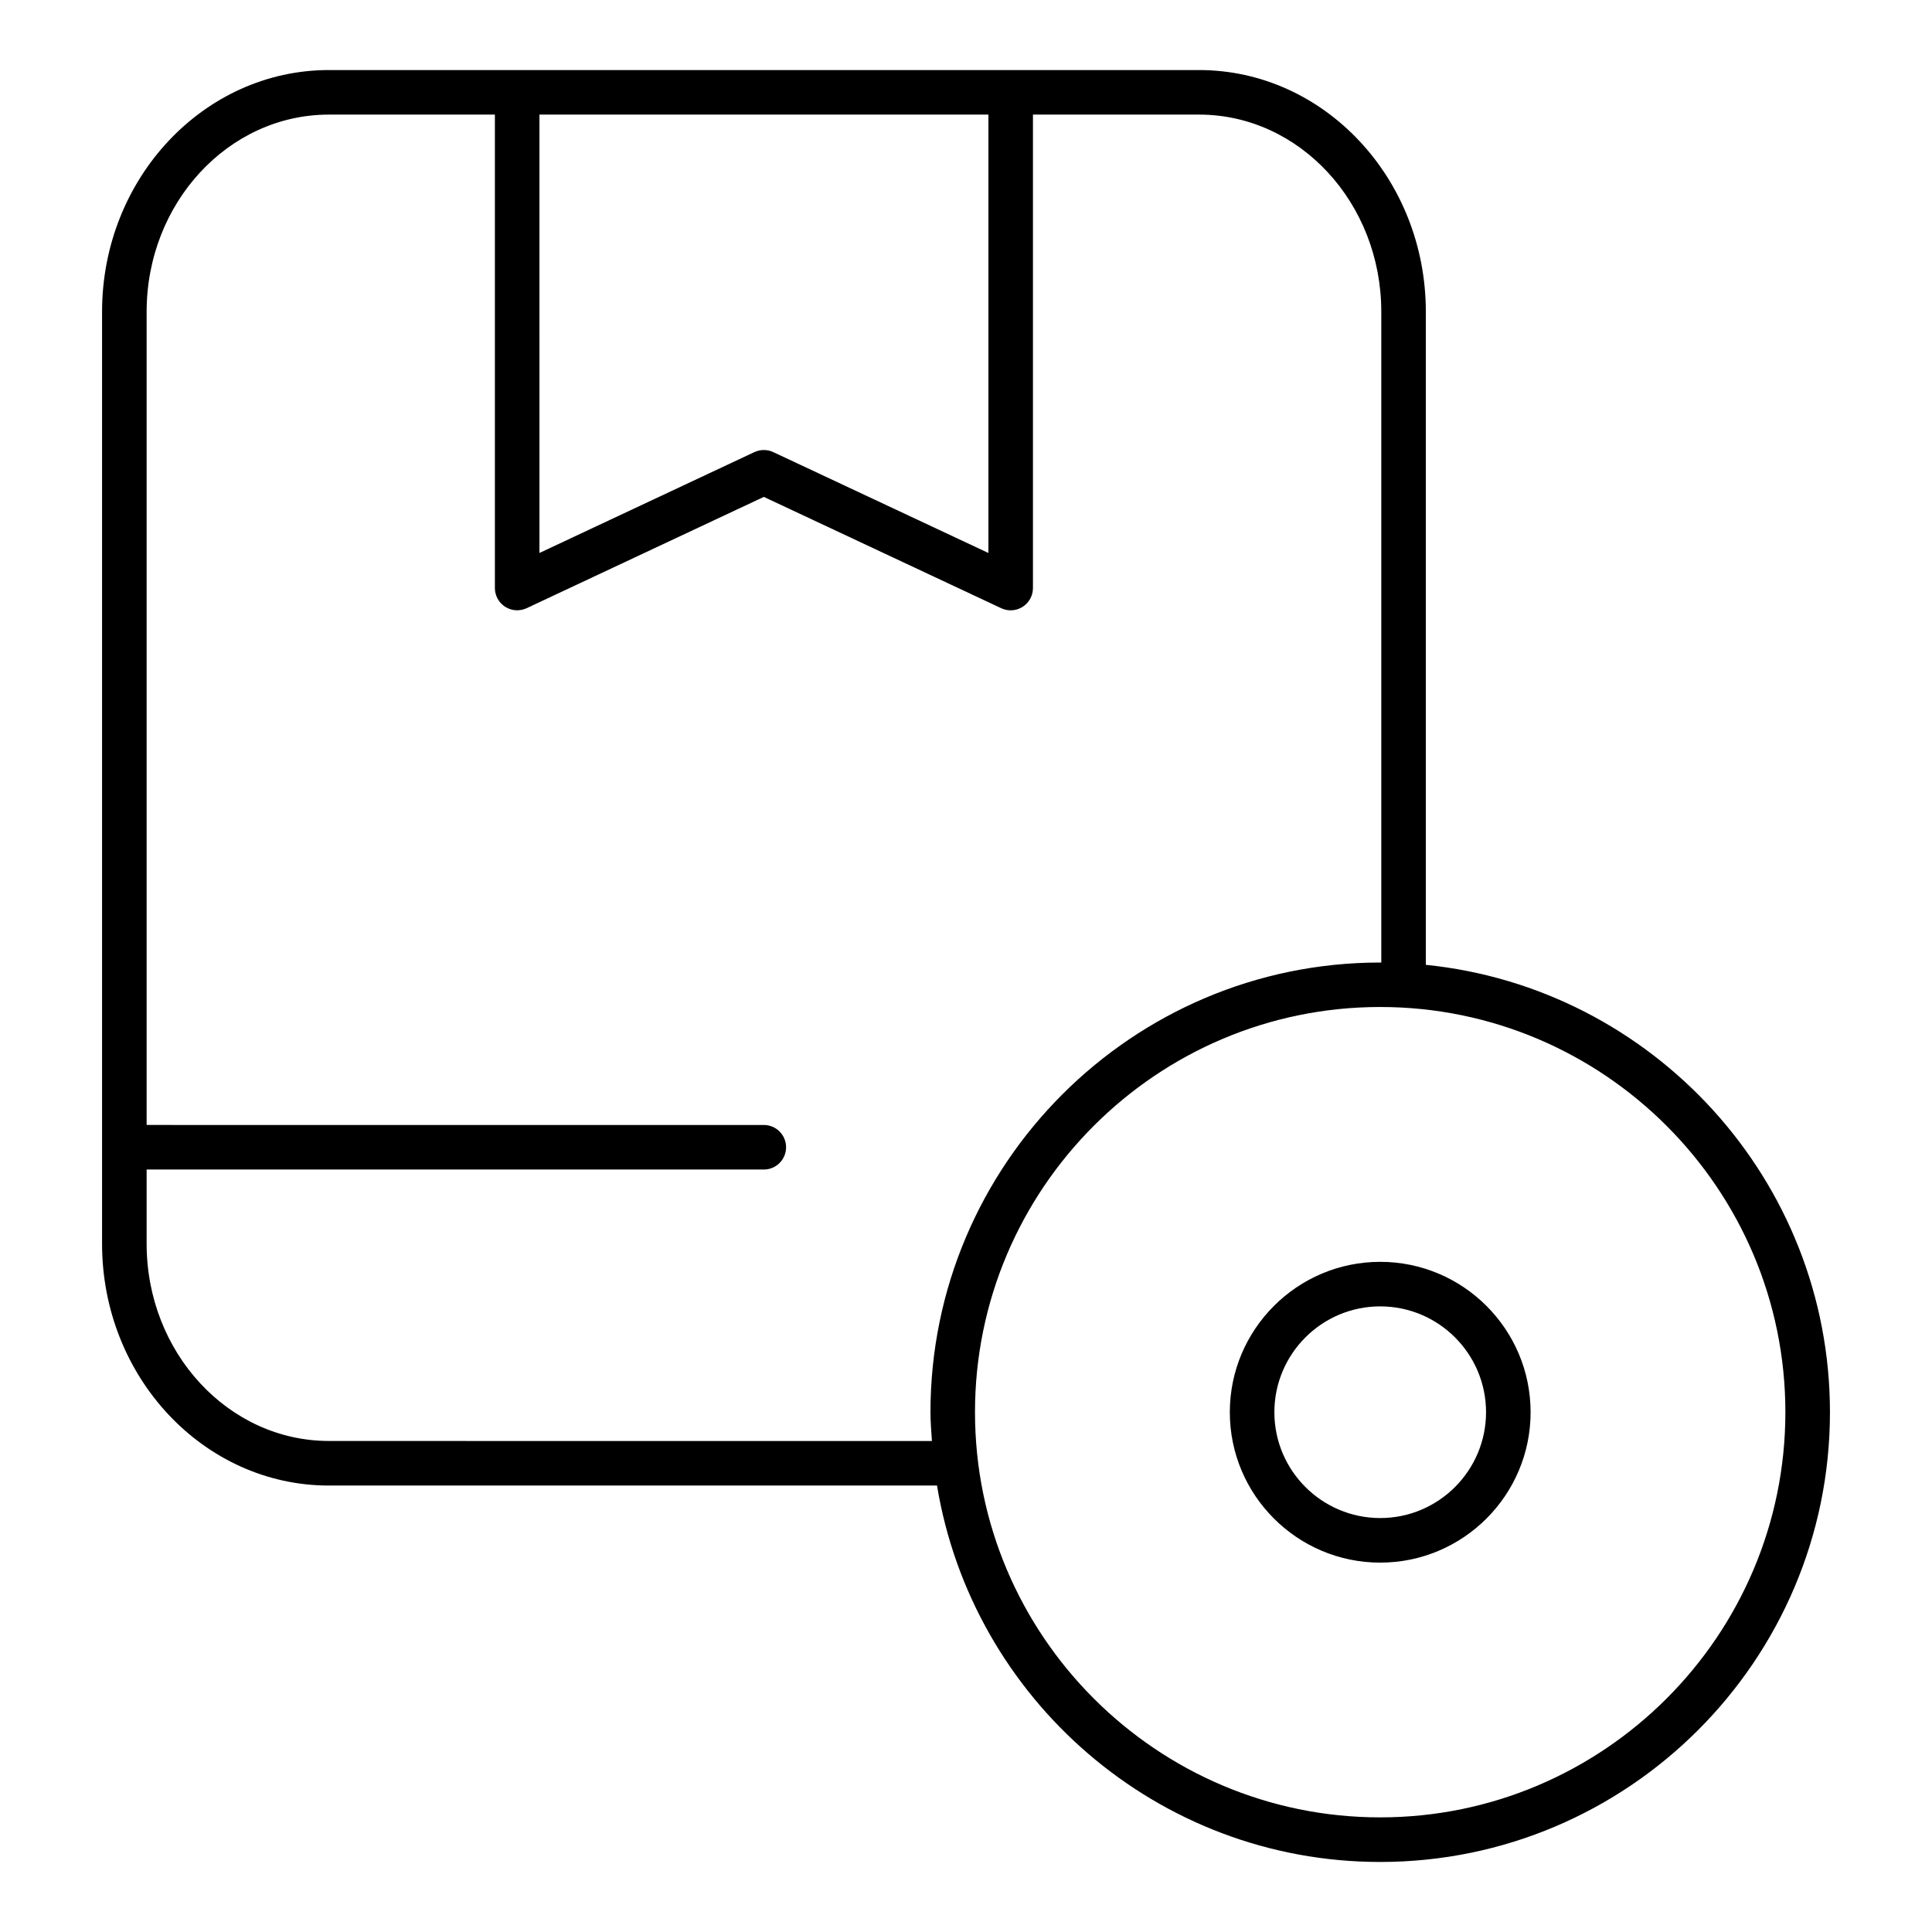
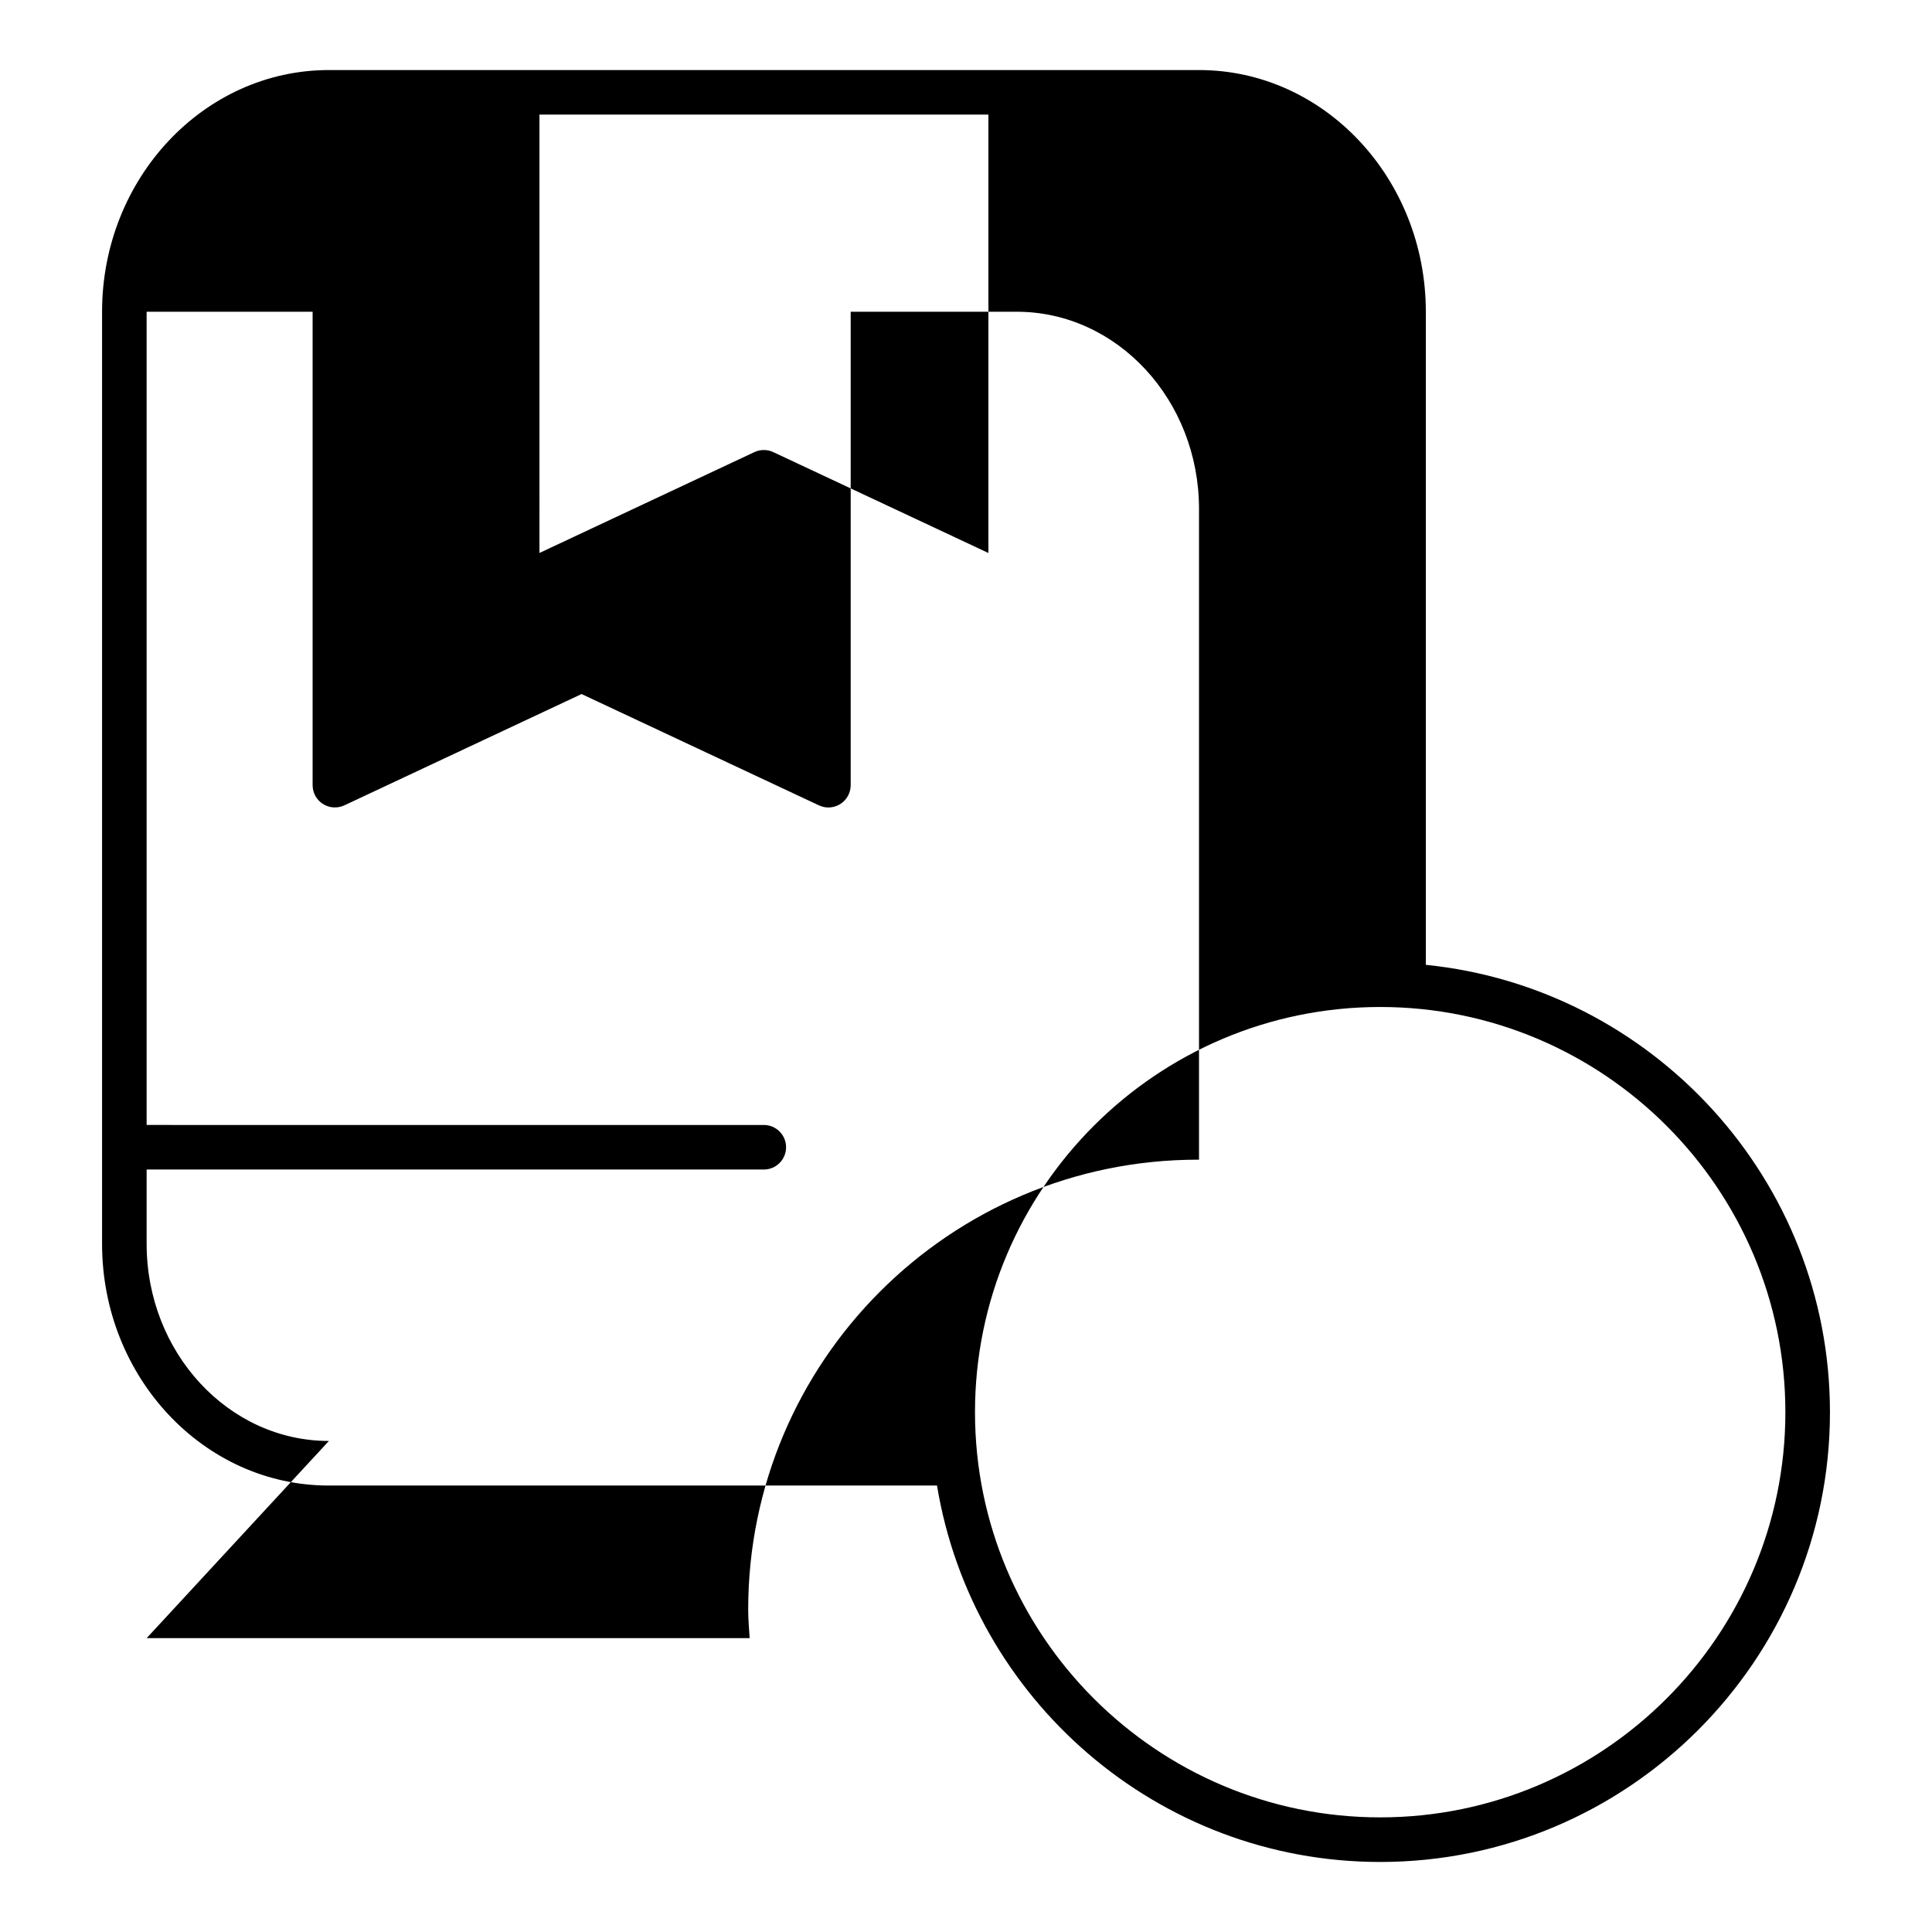
<svg xmlns="http://www.w3.org/2000/svg" fill="#000000" width="800px" height="800px" version="1.1" viewBox="144 144 512 512">
  <g>
-     <path d="m521.86 399.69v-173.07c0-35.32-26.961-64.055-60.102-64.055h-230.6c-33.141 0-60.109 28.734-60.109 64.055v247.02c0 35.312 26.961 64.047 60.109 64.047h161.16c9.32 56.488 58.363 99.754 117.45 99.754 65.723 0 119.19-53.465 119.19-119.18-0.008-61.637-47.043-112.49-107.1-118.57zm-234.9-225.32h118.98v116.18l-57.008-26.734c-1.582-0.746-3.426-0.738-5.016 0l-56.953 26.727zm-55.797 351.5c-26.633 0-48.305-23.434-48.305-52.238v-19.695h163.56c3.258 0 5.902-2.644 5.902-5.902 0-3.258-2.644-5.902-5.902-5.902l-163.56-0.004v-215.51c0-28.812 21.664-52.246 48.305-52.246h43.988v125.46c0 2.023 1.031 3.906 2.738 4.984 1.699 1.078 3.832 1.219 5.676 0.363l62.859-29.496 62.914 29.504c0.805 0.371 1.652 0.559 2.504 0.559 1.109 0 2.203-0.316 3.164-0.922 1.707-1.086 2.738-2.961 2.738-4.984v-125.47h44.02c26.633 0 48.293 23.434 48.293 52.246v172.48c-0.102 0-0.188-0.016-0.293-0.016-65.715 0-119.18 53.465-119.18 119.18 0 2.574 0.219 5.086 0.387 7.621l-159.8-0.004zm278.6 99.754c-59.207 0-107.38-48.168-107.38-107.38s48.168-107.38 107.38-107.38c59.207 0 107.38 48.168 107.38 107.38s-48.168 107.38-107.38 107.38z" />
-     <path d="m509.77 478.4c-21.973 0-39.855 17.879-39.855 39.855 0 21.98 17.879 39.855 39.855 39.855 21.98 0 39.855-17.879 39.855-39.855 0-21.977-17.883-39.855-39.855-39.855zm0 67.898c-15.469 0-28.047-12.578-28.047-28.047s12.578-28.047 28.047-28.047 28.047 12.578 28.047 28.047c0 15.465-12.578 28.047-28.047 28.047z" />
+     <path d="m521.86 399.69v-173.07c0-35.32-26.961-64.055-60.102-64.055h-230.6c-33.141 0-60.109 28.734-60.109 64.055v247.02c0 35.312 26.961 64.047 60.109 64.047h161.16c9.32 56.488 58.363 99.754 117.45 99.754 65.723 0 119.19-53.465 119.19-119.18-0.008-61.637-47.043-112.49-107.1-118.57zm-234.9-225.32h118.98v116.18l-57.008-26.734c-1.582-0.746-3.426-0.738-5.016 0l-56.953 26.727zm-55.797 351.5c-26.633 0-48.305-23.434-48.305-52.238v-19.695h163.56c3.258 0 5.902-2.644 5.902-5.902 0-3.258-2.644-5.902-5.902-5.902l-163.56-0.004v-215.51h43.988v125.46c0 2.023 1.031 3.906 2.738 4.984 1.699 1.078 3.832 1.219 5.676 0.363l62.859-29.496 62.914 29.504c0.805 0.371 1.652 0.559 2.504 0.559 1.109 0 2.203-0.316 3.164-0.922 1.707-1.086 2.738-2.961 2.738-4.984v-125.47h44.02c26.633 0 48.293 23.434 48.293 52.246v172.48c-0.102 0-0.188-0.016-0.293-0.016-65.715 0-119.18 53.465-119.18 119.18 0 2.574 0.219 5.086 0.387 7.621l-159.8-0.004zm278.6 99.754c-59.207 0-107.38-48.168-107.38-107.38s48.168-107.38 107.38-107.38c59.207 0 107.38 48.168 107.38 107.38s-48.168 107.38-107.38 107.38z" />
  </g>
</svg>